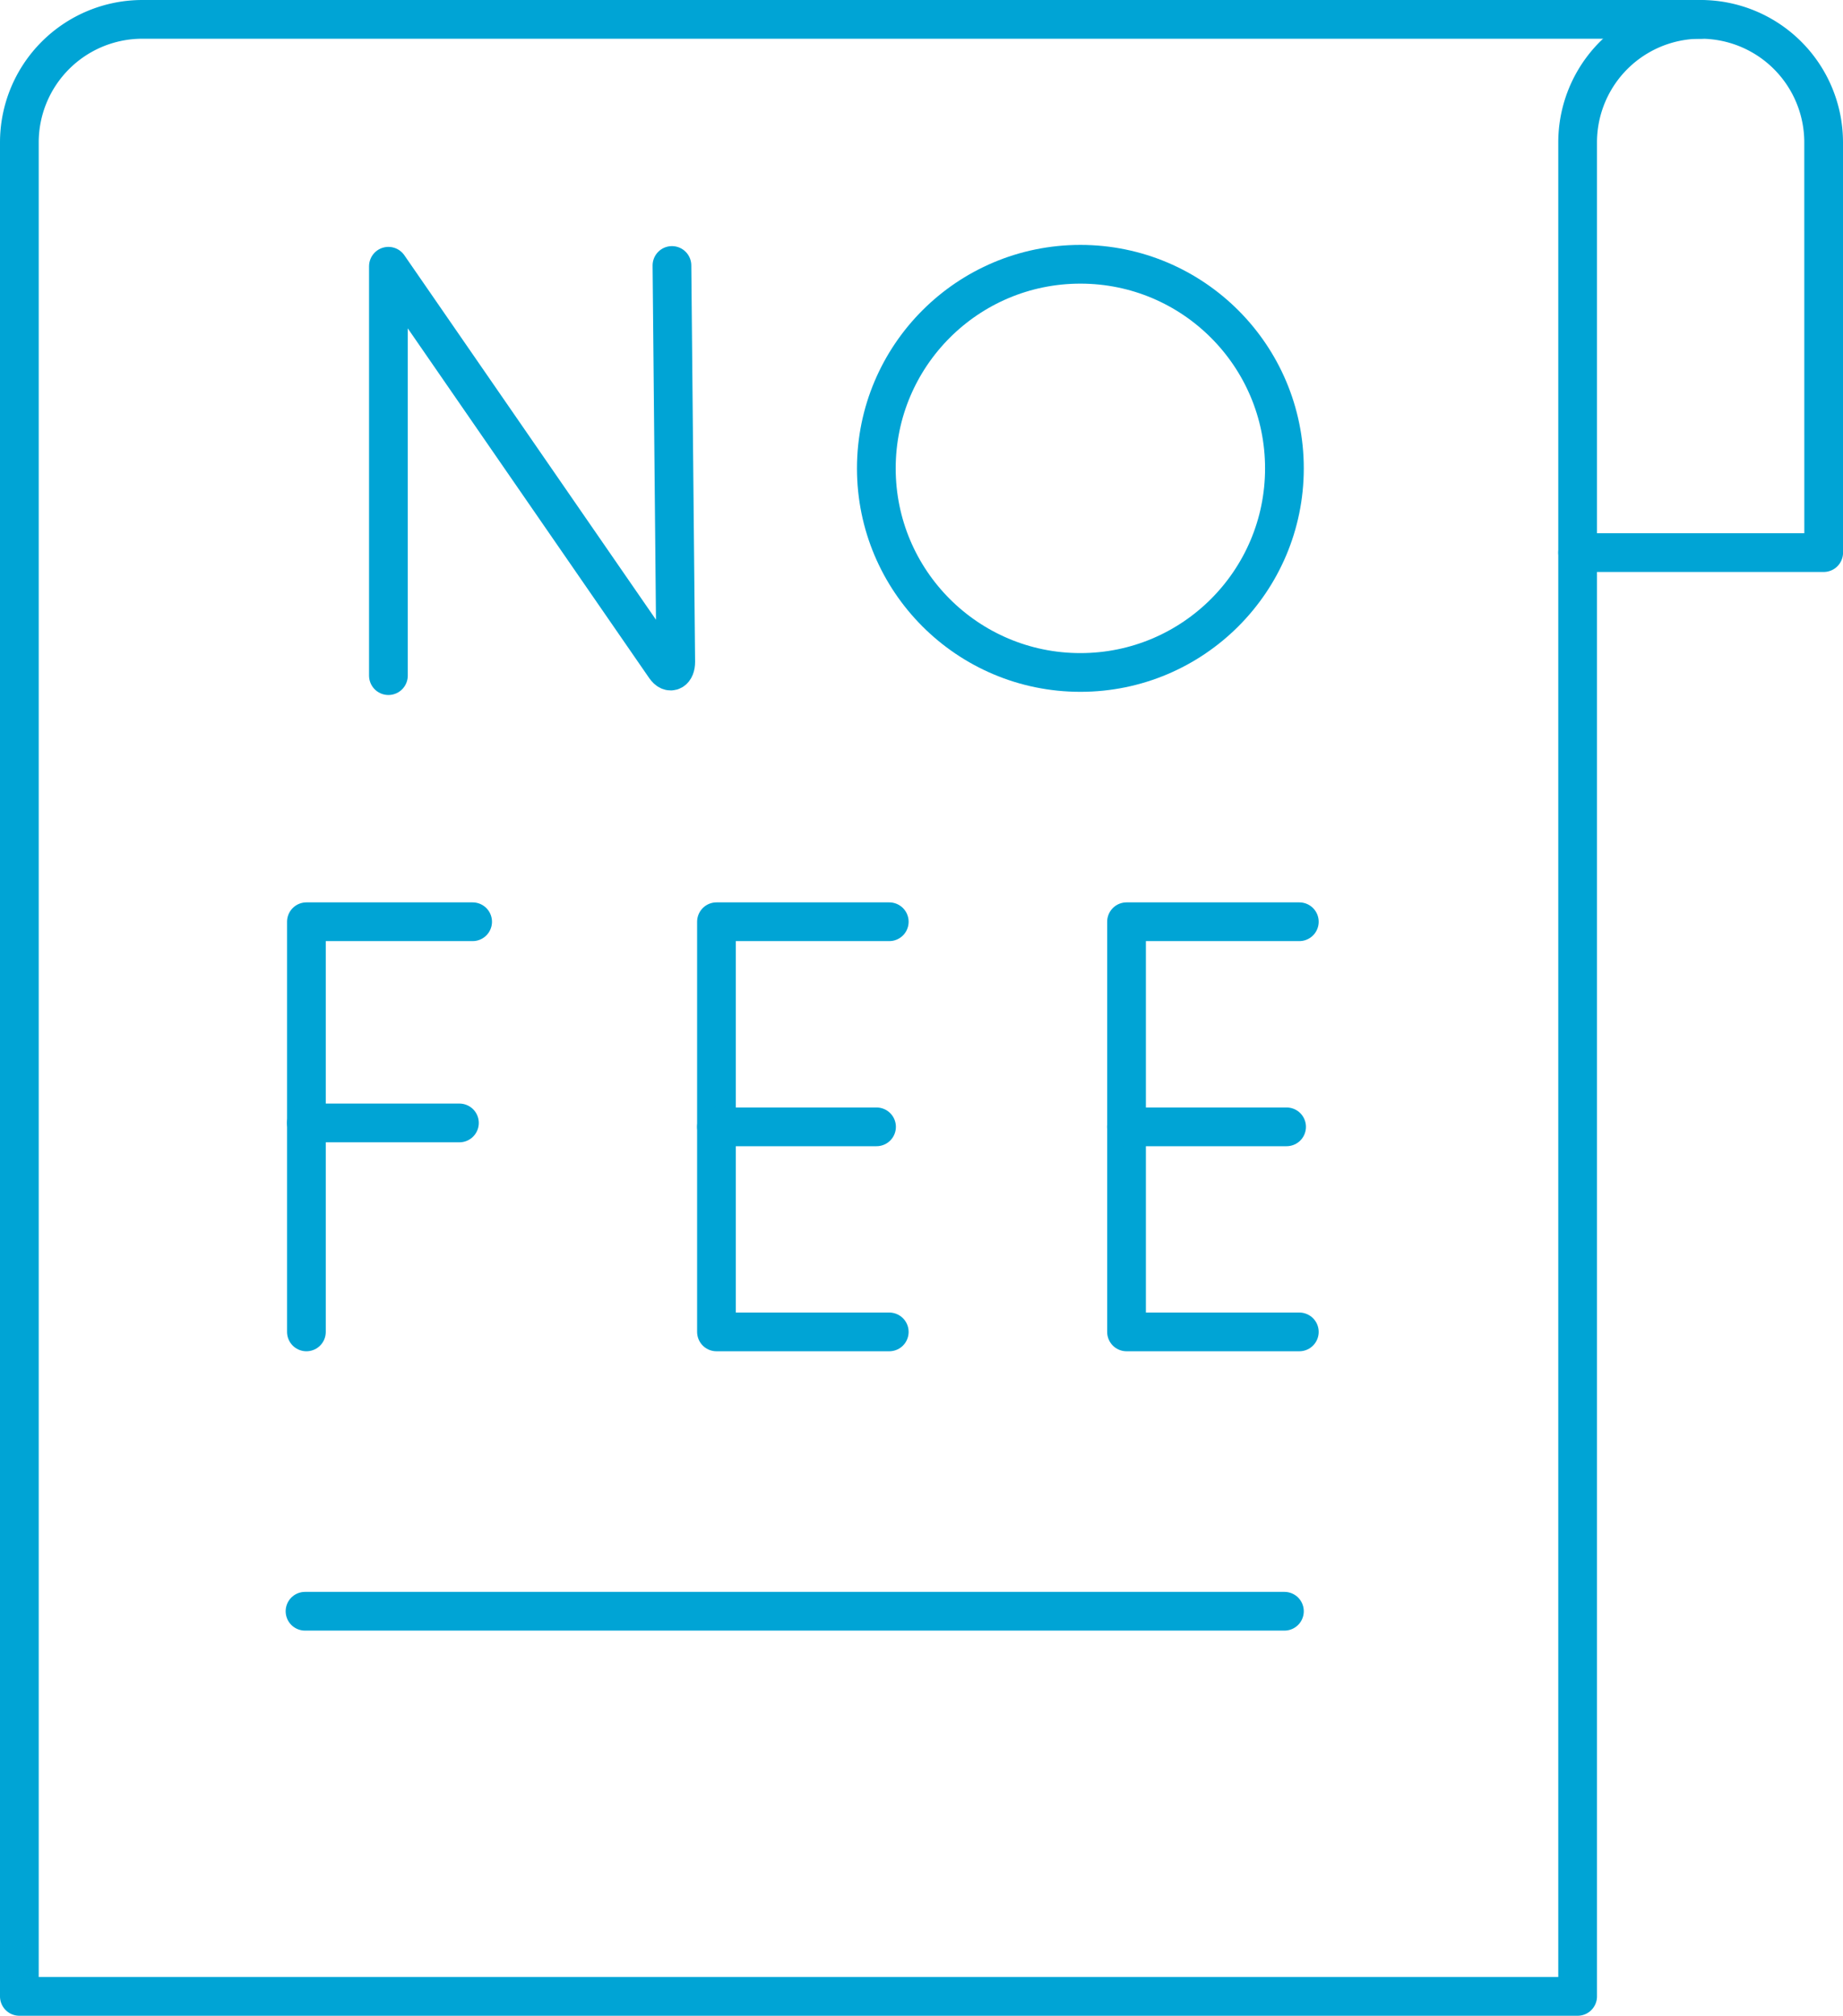
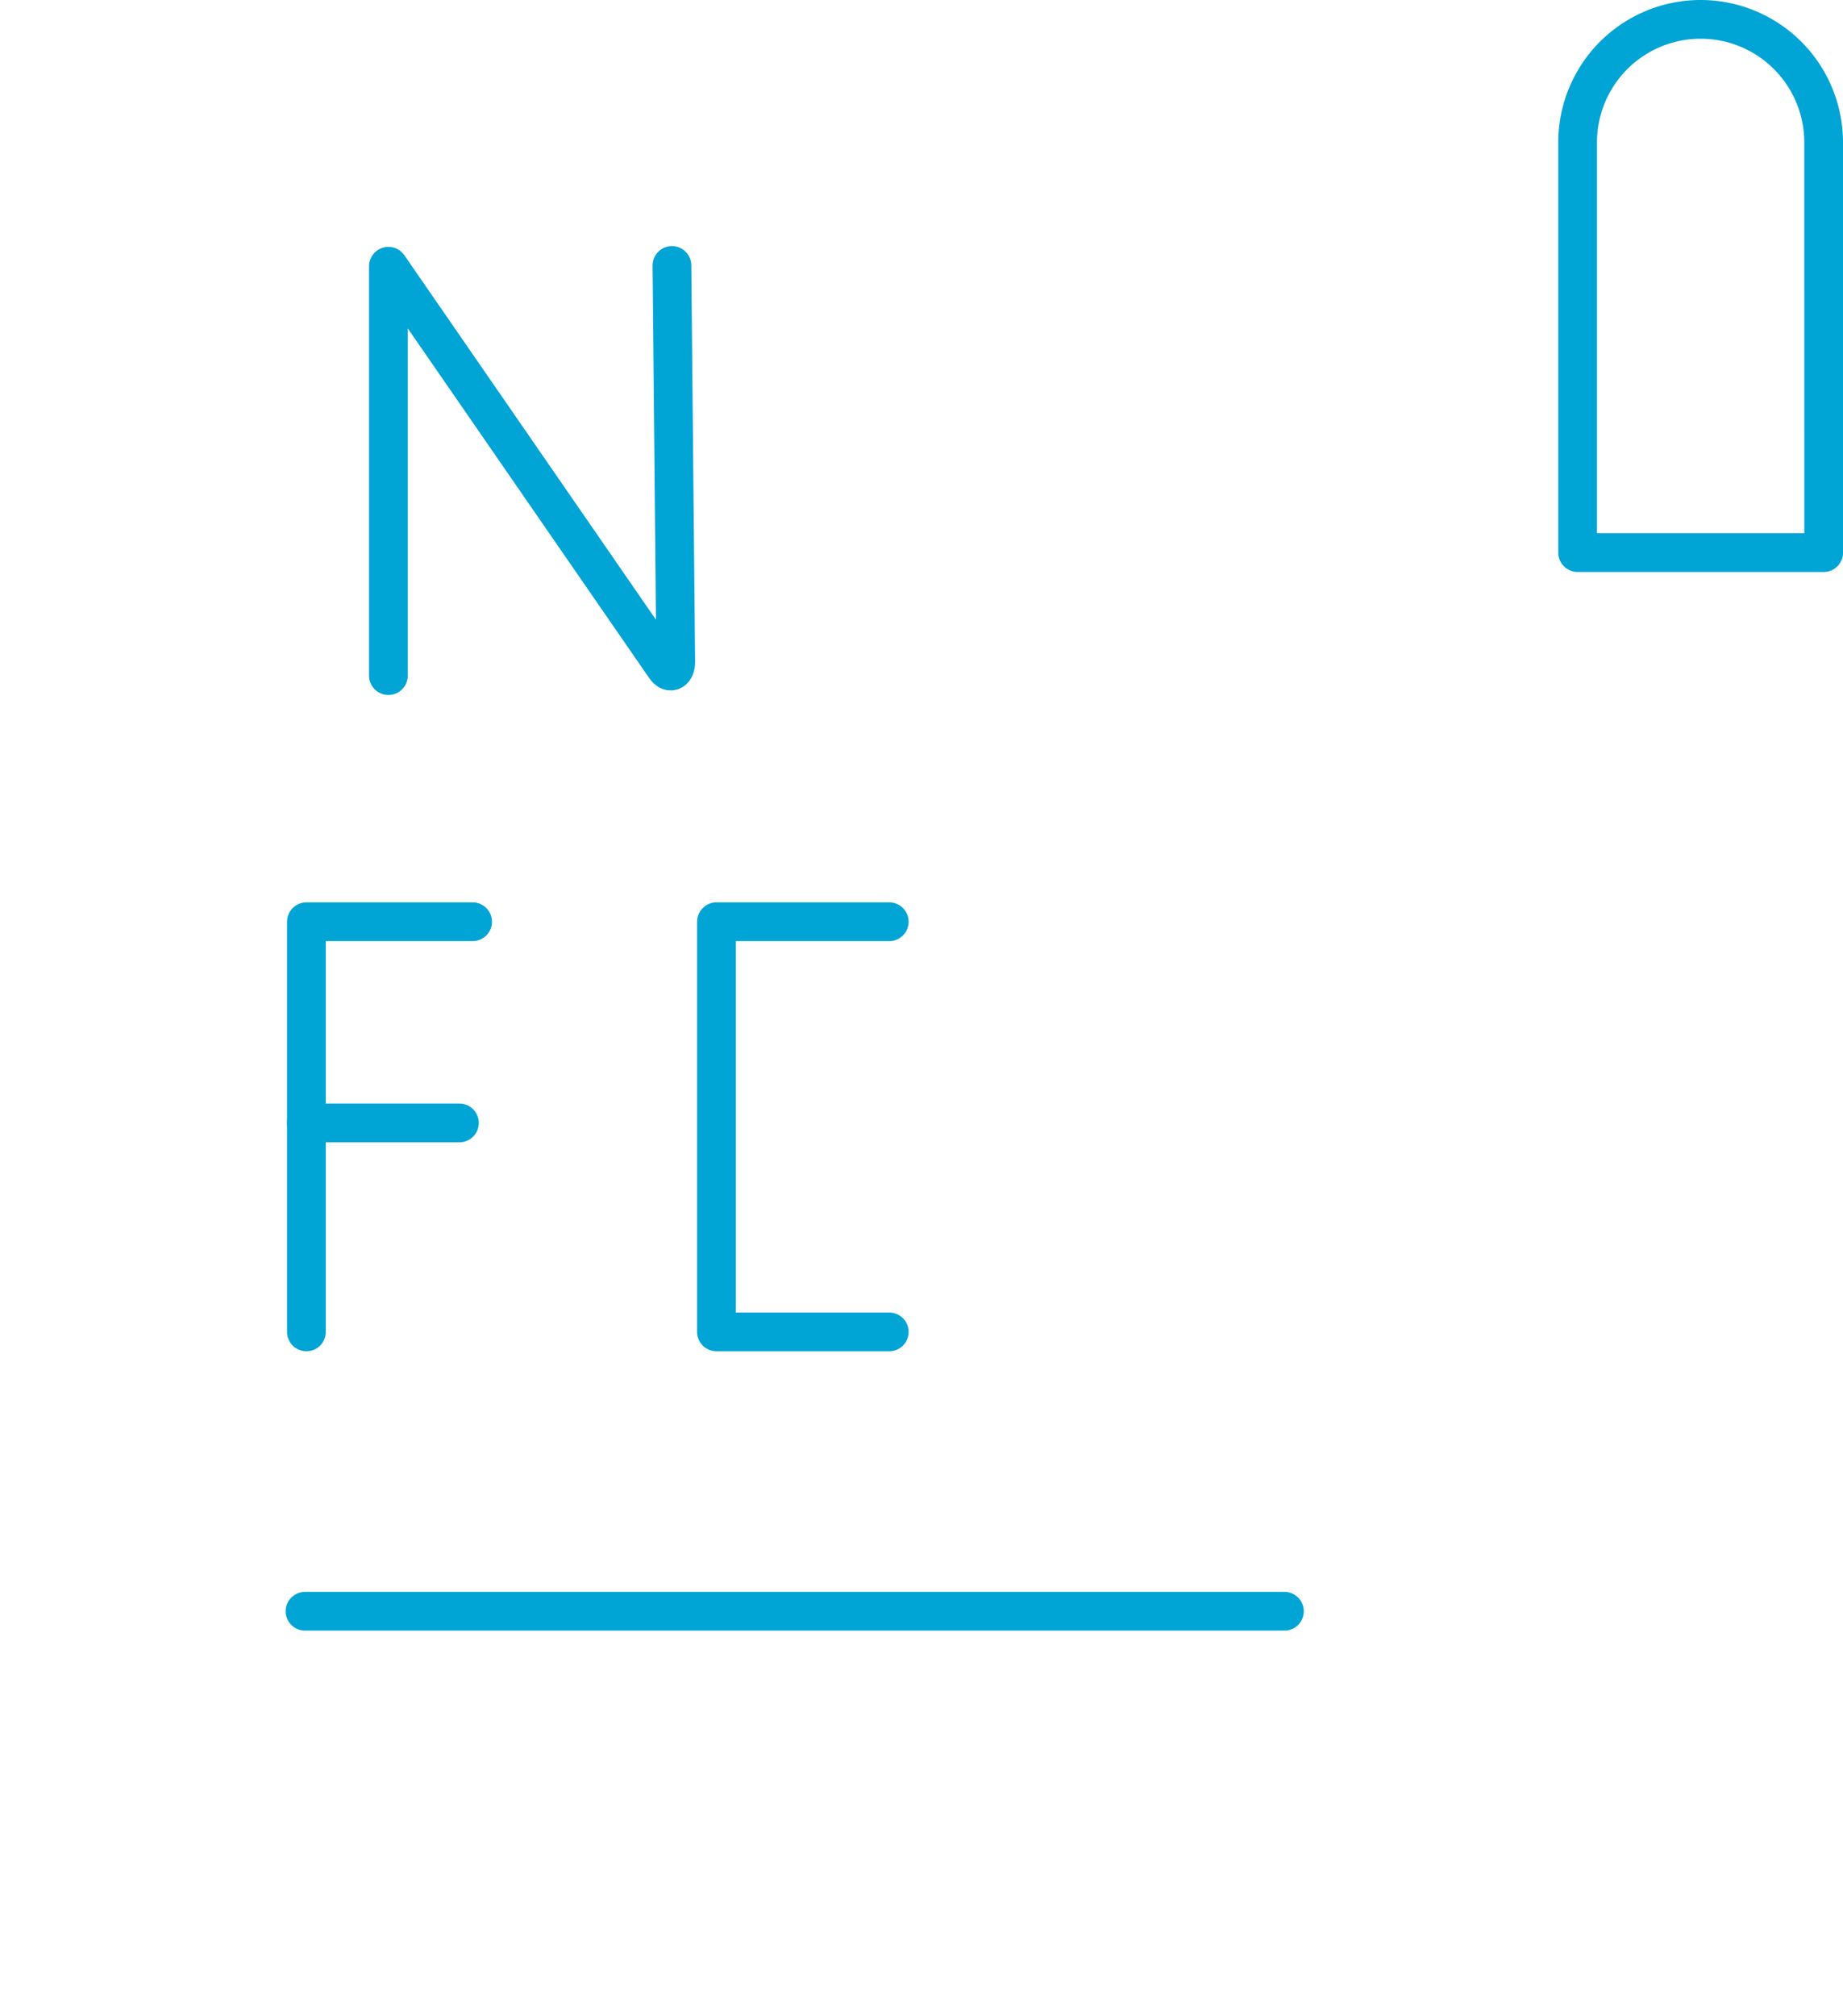
<svg xmlns="http://www.w3.org/2000/svg" width="47.601" height="52.05" viewBox="0 0 47.601 52.05">
  <g id="no-fee" transform="translate(-35.5 -14.5)">
    <g id="Group_11" data-name="Group 11" transform="translate(36 15)">
-       <path id="Path_5" data-name="Path 5" d="M76.247,28.769V66.05H36V18.177A3.177,3.177,0,0,1,39.177,15H79.424" transform="translate(-36 -15)" fill="none" stroke="#00a4d5" stroke-linecap="round" stroke-linejoin="round" stroke-miterlimit="10" stroke-width="1" />
      <g id="Group_7" data-name="Group 7" transform="translate(9.532 6.355)">
        <path id="Path_6" data-name="Path 6" d="M126,85.591V75.02l7.147,10.35c.132.191.274.1.274-.135L133.323,75" transform="translate(-126 -75)" fill="none" stroke="#00a4d5" stroke-linecap="round" stroke-linejoin="round" stroke-miterlimit="10" stroke-width="1" />
      </g>
      <g id="Group_8" data-name="Group 8" transform="translate(7.414 23.301)">
        <path id="Path_7" data-name="Path 7" d="M110.293,235H106v10.591" transform="translate(-106 -235)" fill="none" stroke="#00a4d5" stroke-linecap="round" stroke-linejoin="round" stroke-miterlimit="10" stroke-width="1" />
        <line id="Line_13" data-name="Line 13" x2="3.952" transform="translate(0 5.195)" fill="none" stroke="#00a4d5" stroke-linecap="round" stroke-linejoin="round" stroke-miterlimit="10" stroke-width="1" />
      </g>
      <g id="Group_9" data-name="Group 9" transform="translate(18.005 23.301)">
        <path id="Path_8" data-name="Path 8" d="M210.463,235H206v10.591h4.463" transform="translate(-206 -235)" fill="none" stroke="#00a4d5" stroke-linecap="round" stroke-linejoin="round" stroke-miterlimit="10" stroke-width="1" />
-         <line id="Line_14" data-name="Line 14" x1="4.134" transform="translate(0 5.296)" fill="none" stroke="#00a4d5" stroke-linecap="round" stroke-linejoin="round" stroke-miterlimit="10" stroke-width="1" />
      </g>
      <g id="Group_10" data-name="Group 10" transform="translate(28.596 23.301)">
-         <path id="Path_9" data-name="Path 9" d="M310.463,235H306v10.591h4.463" transform="translate(-306 -235)" fill="none" stroke="#00a4d5" stroke-linecap="round" stroke-linejoin="round" stroke-miterlimit="10" stroke-width="1" />
-         <line id="Line_15" data-name="Line 15" x1="4.134" transform="translate(0 5.296)" fill="none" stroke="#00a4d5" stroke-linecap="round" stroke-linejoin="round" stroke-miterlimit="10" stroke-width="1" />
-       </g>
-       <circle id="Ellipse_3" data-name="Ellipse 3" cx="5.27" cy="5.27" r="5.27" transform="translate(22.134 6.324)" fill="none" stroke="#00a4d5" stroke-linecap="round" stroke-linejoin="round" stroke-miterlimit="10" stroke-width="1" />
+         </g>
      <line id="Line_16" data-name="Line 16" x1="25.296" transform="translate(7.378 41.105)" fill="none" stroke="#00a4d5" stroke-linecap="round" stroke-linejoin="round" stroke-miterlimit="10" stroke-width="1" />
    </g>
    <path id="Path_10" data-name="Path 10" d="M422.355,28.769H416V18.177A3.177,3.177,0,0,1,419.177,15h0a3.177,3.177,0,0,1,3.177,3.177Z" transform="translate(-339.753)" fill="none" stroke="#00a4d5" stroke-linecap="round" stroke-linejoin="round" stroke-miterlimit="10" stroke-width="1" />
  </g>
</svg>